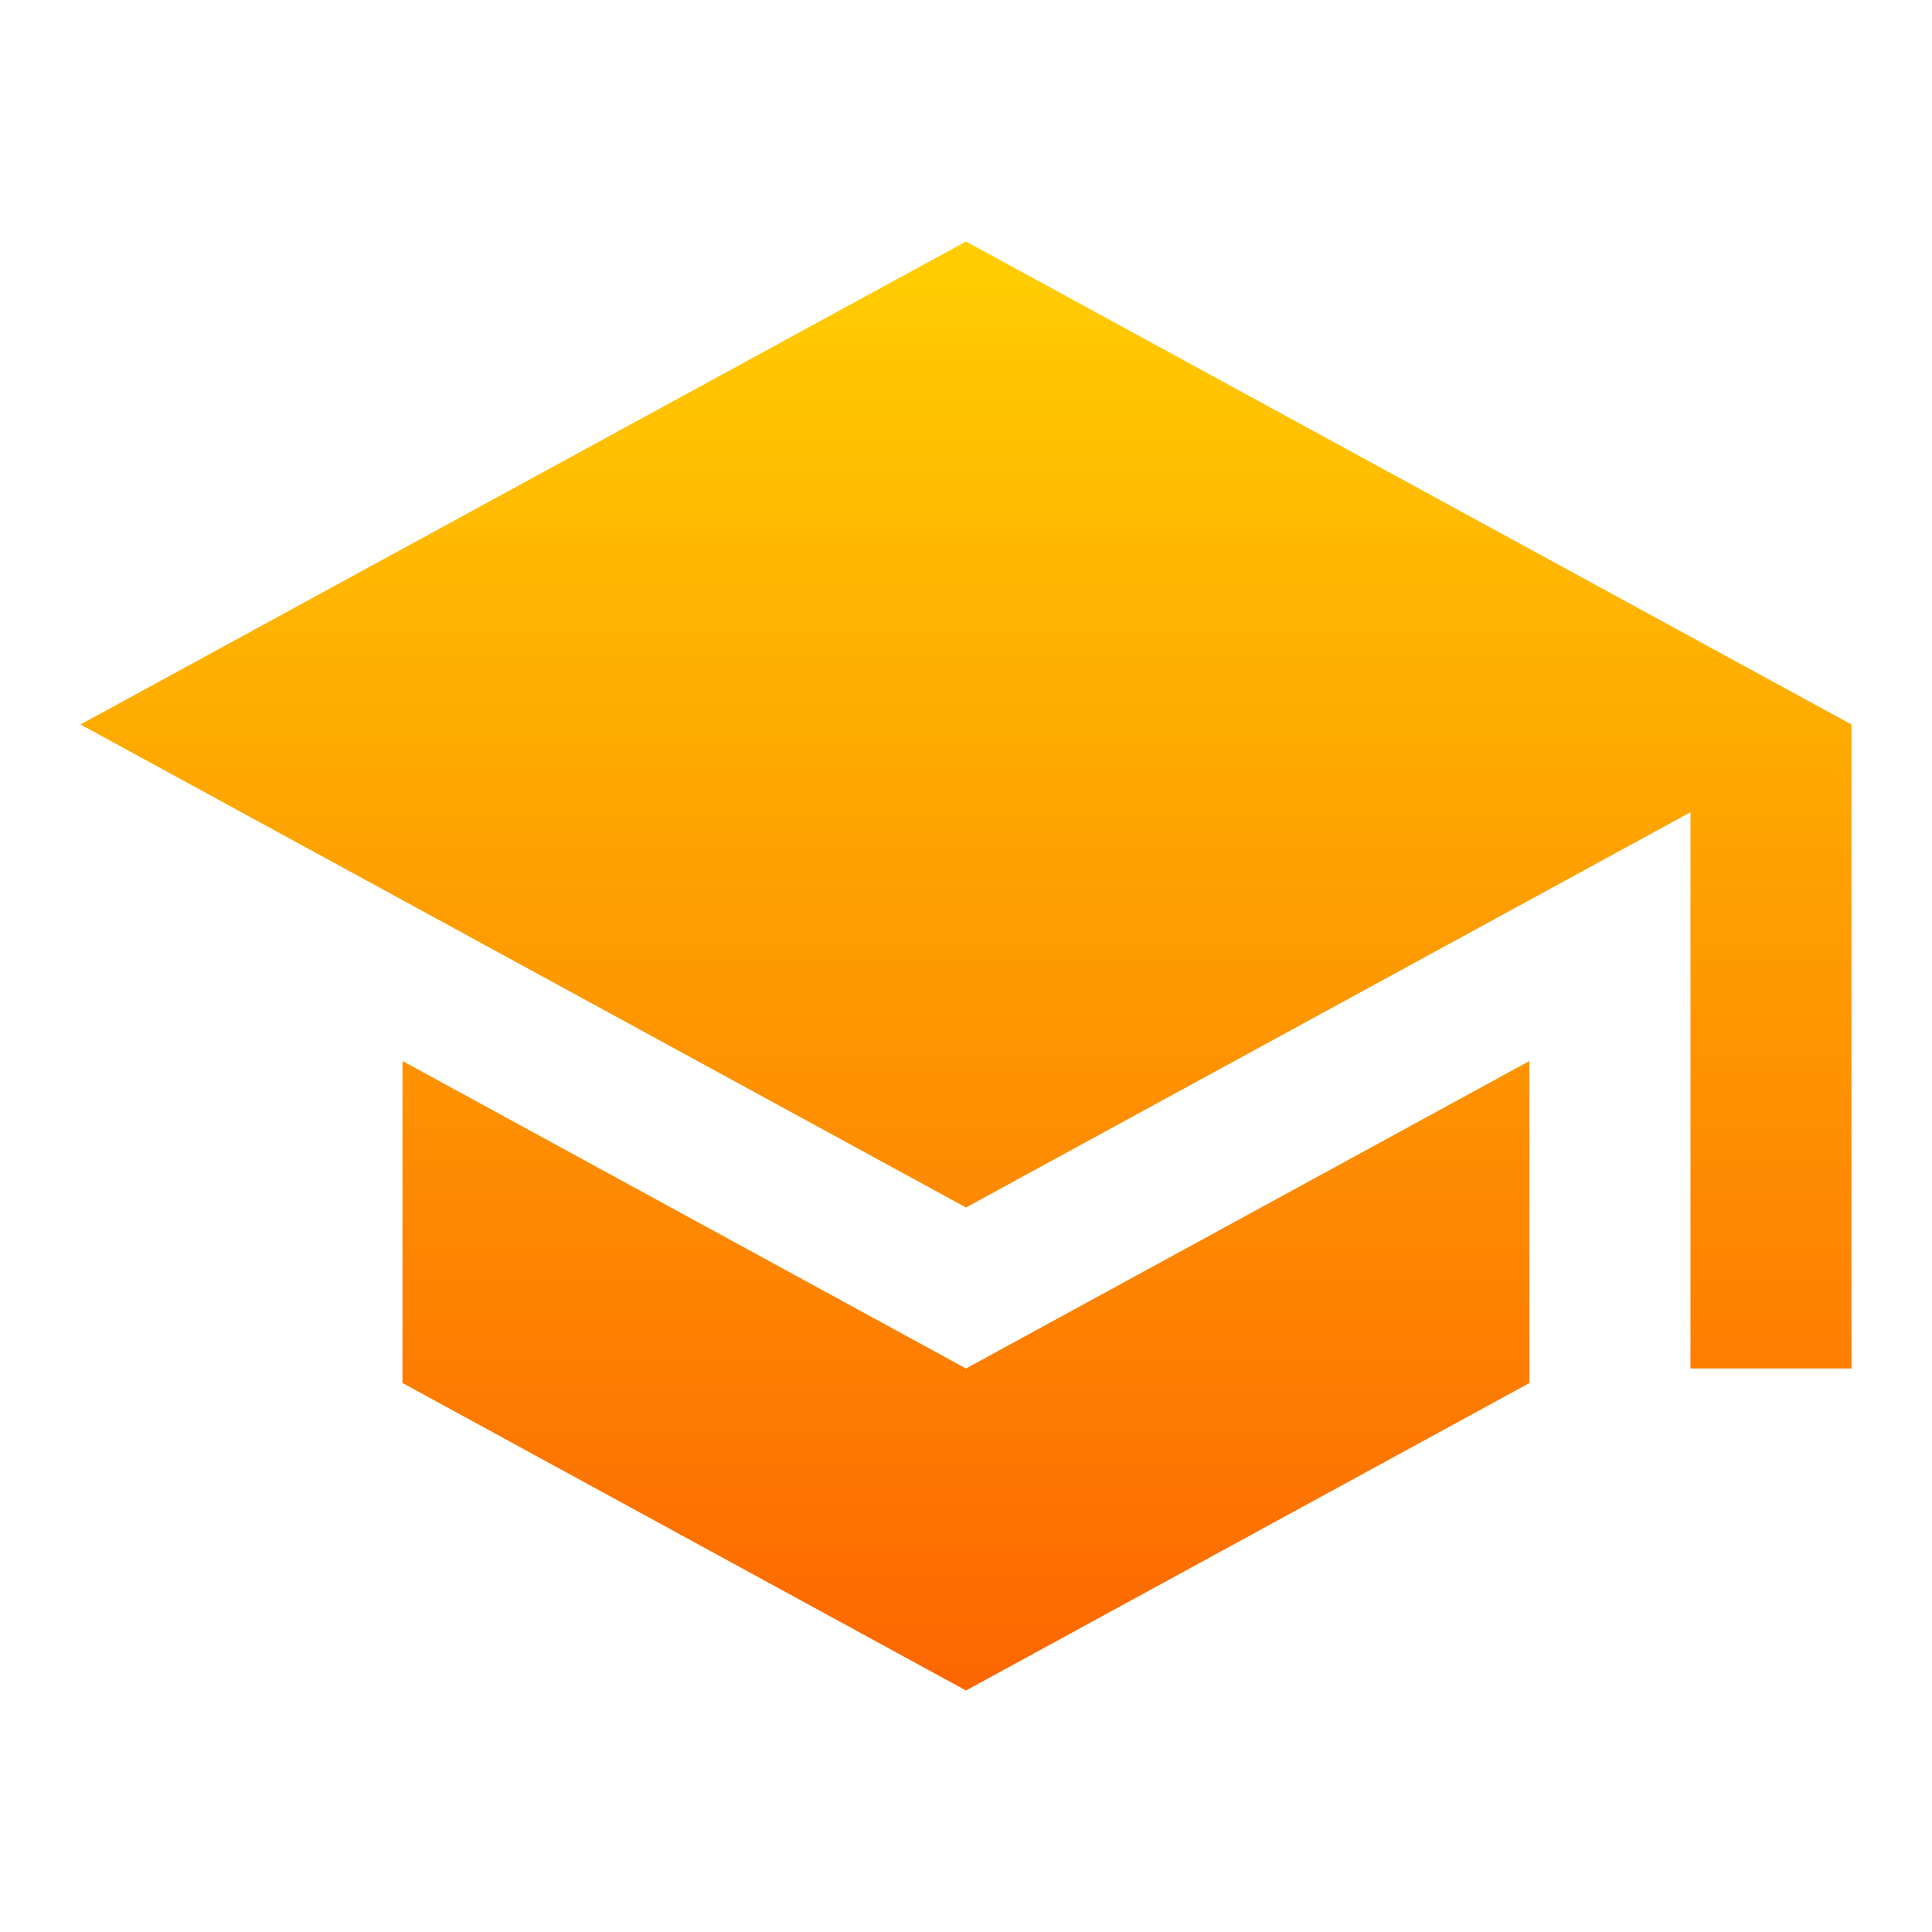
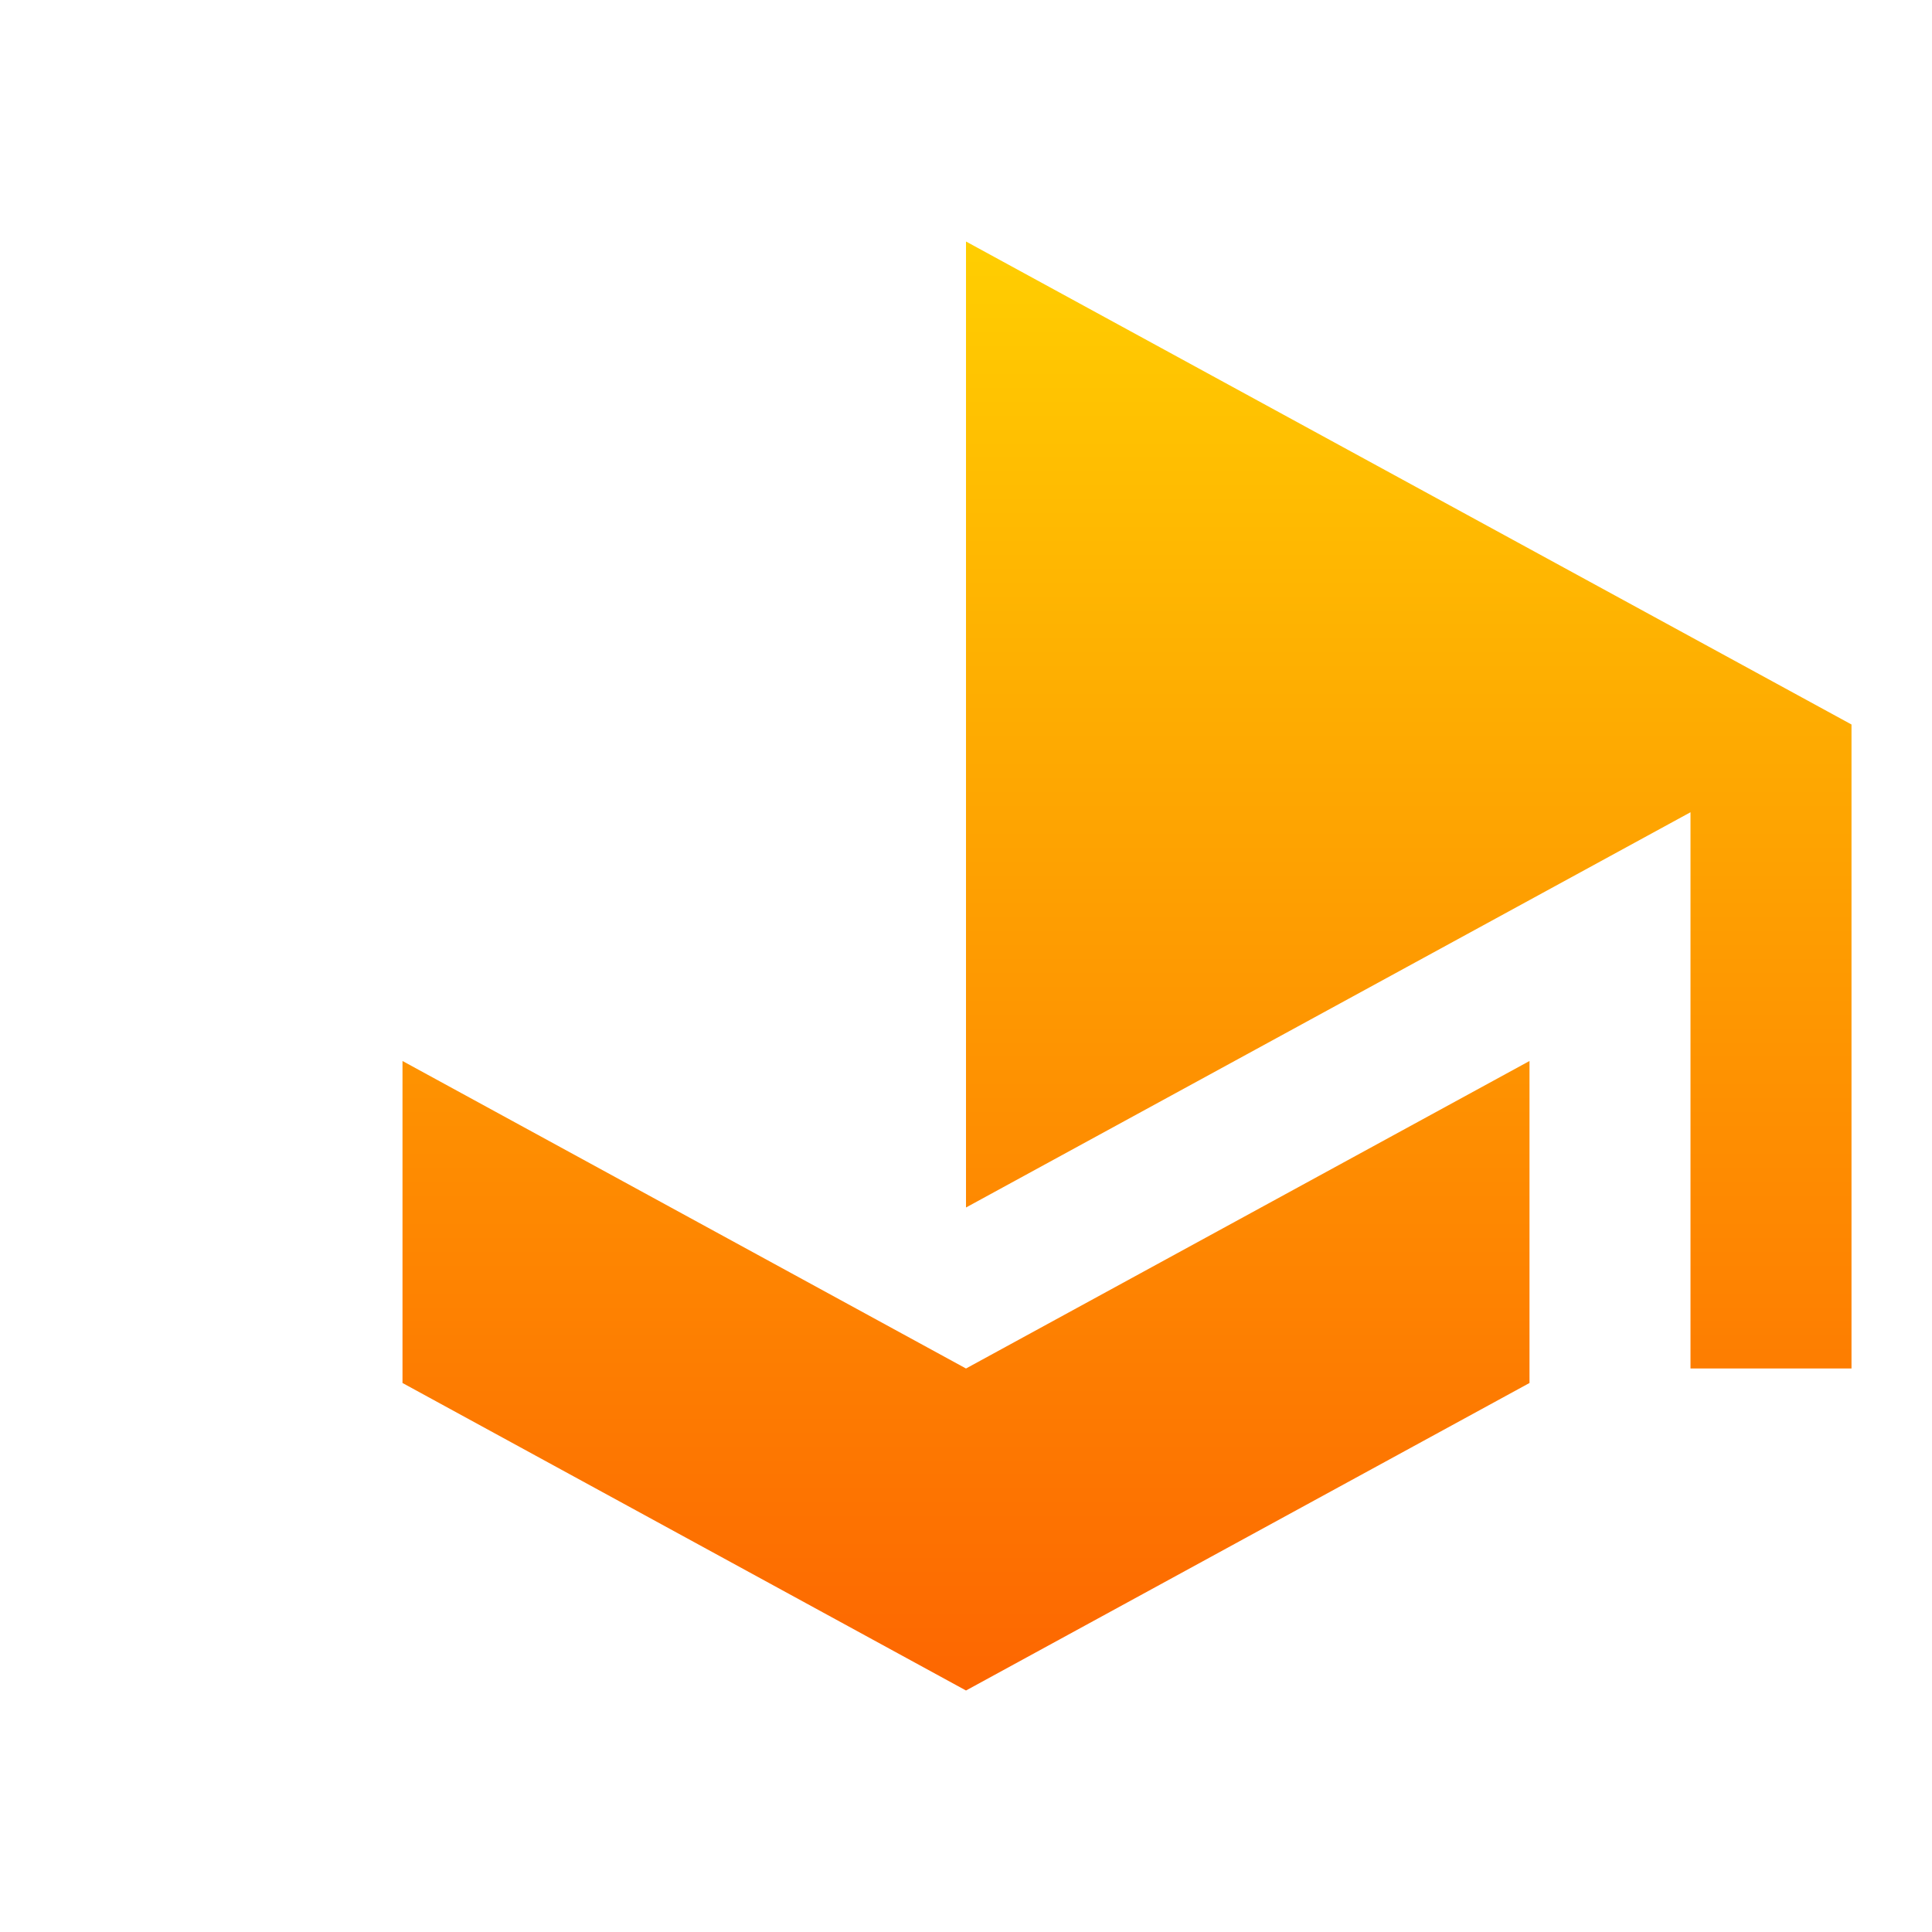
<svg xmlns="http://www.w3.org/2000/svg" width="24" height="24" viewBox="0 0 24 24" fill="none">
-   <path d="M5 13.18V17.18L12 21L19 17.18V13.18L12 17L5 13.18ZM12 3L1 9L12 15L21 10.09V17H23V9L12 3Z" fill="url(#paint0_linear)" />
+   <path d="M5 13.18V17.18L12 21L19 17.18V13.18L12 17L5 13.18ZM12 3L12 15L21 10.09V17H23V9L12 3Z" fill="url(#paint0_linear)" />
  <defs>
    <linearGradient id="paint0_linear" x1="12" y1="3" x2="12" y2="21" gradientUnits="userSpaceOnUse">
      <stop stop-color="#FFCE01" />
      <stop offset="1" stop-color="#FD6601" />
    </linearGradient>
  </defs>
</svg>